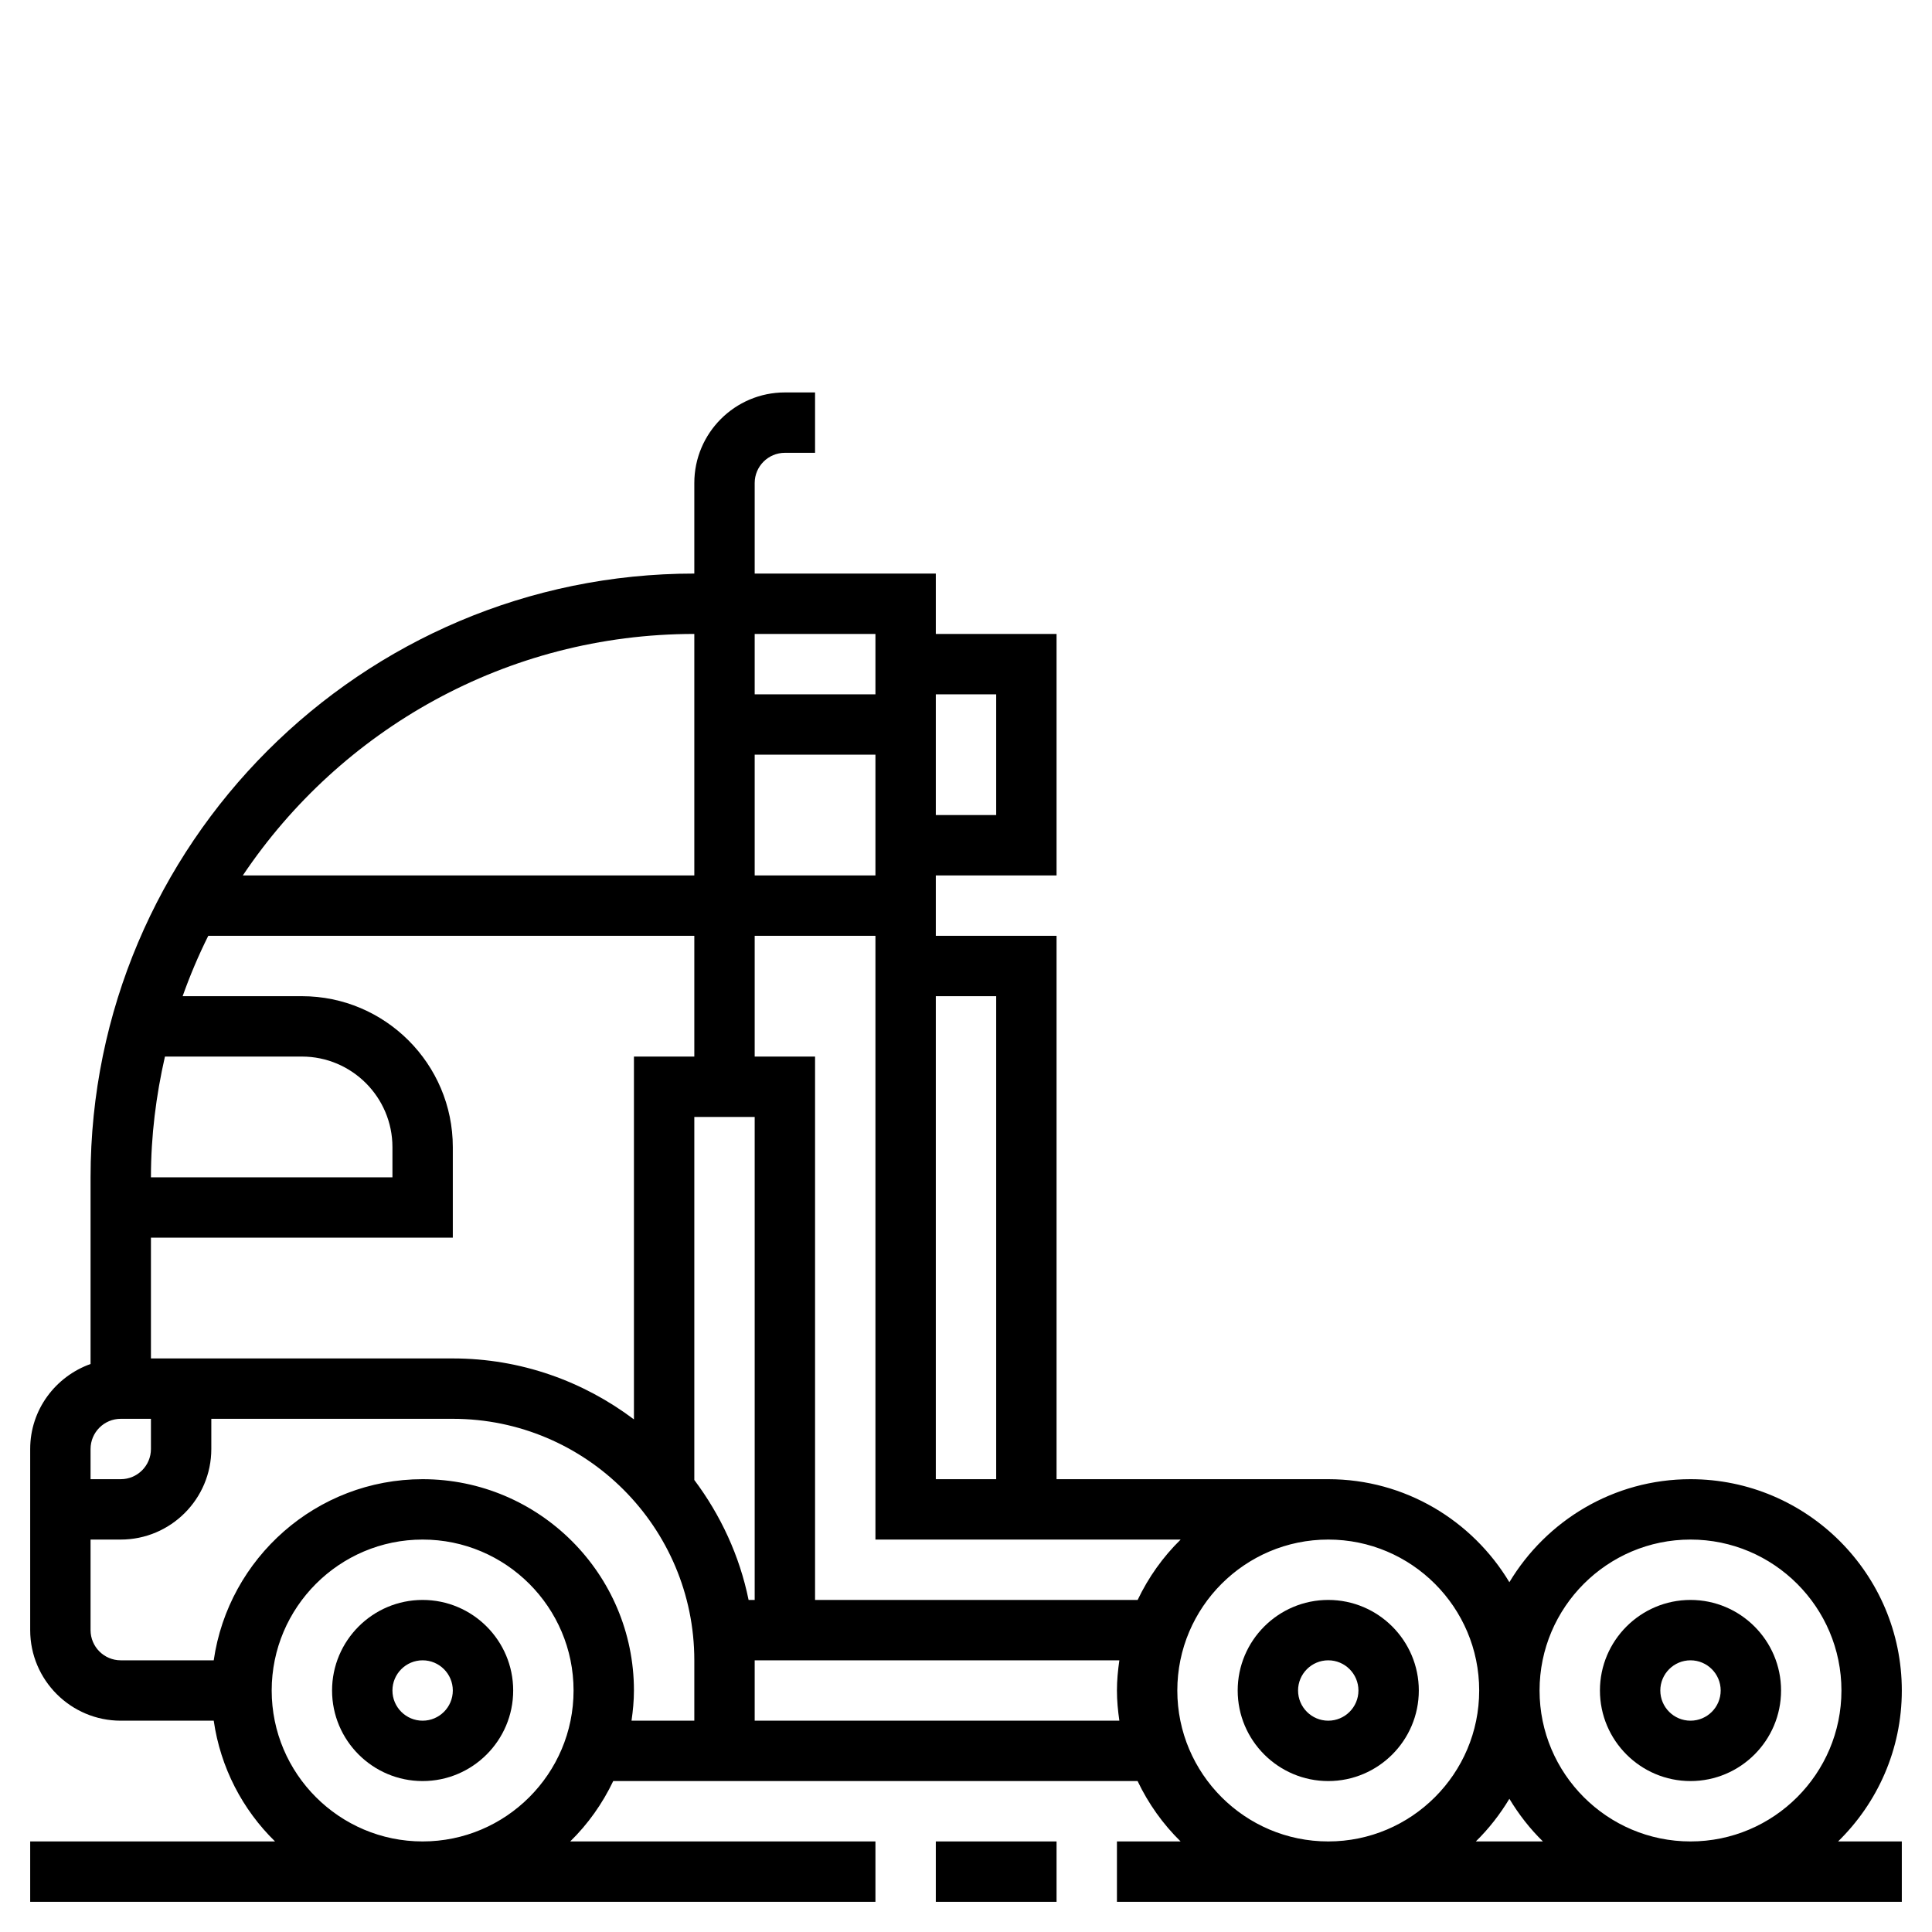
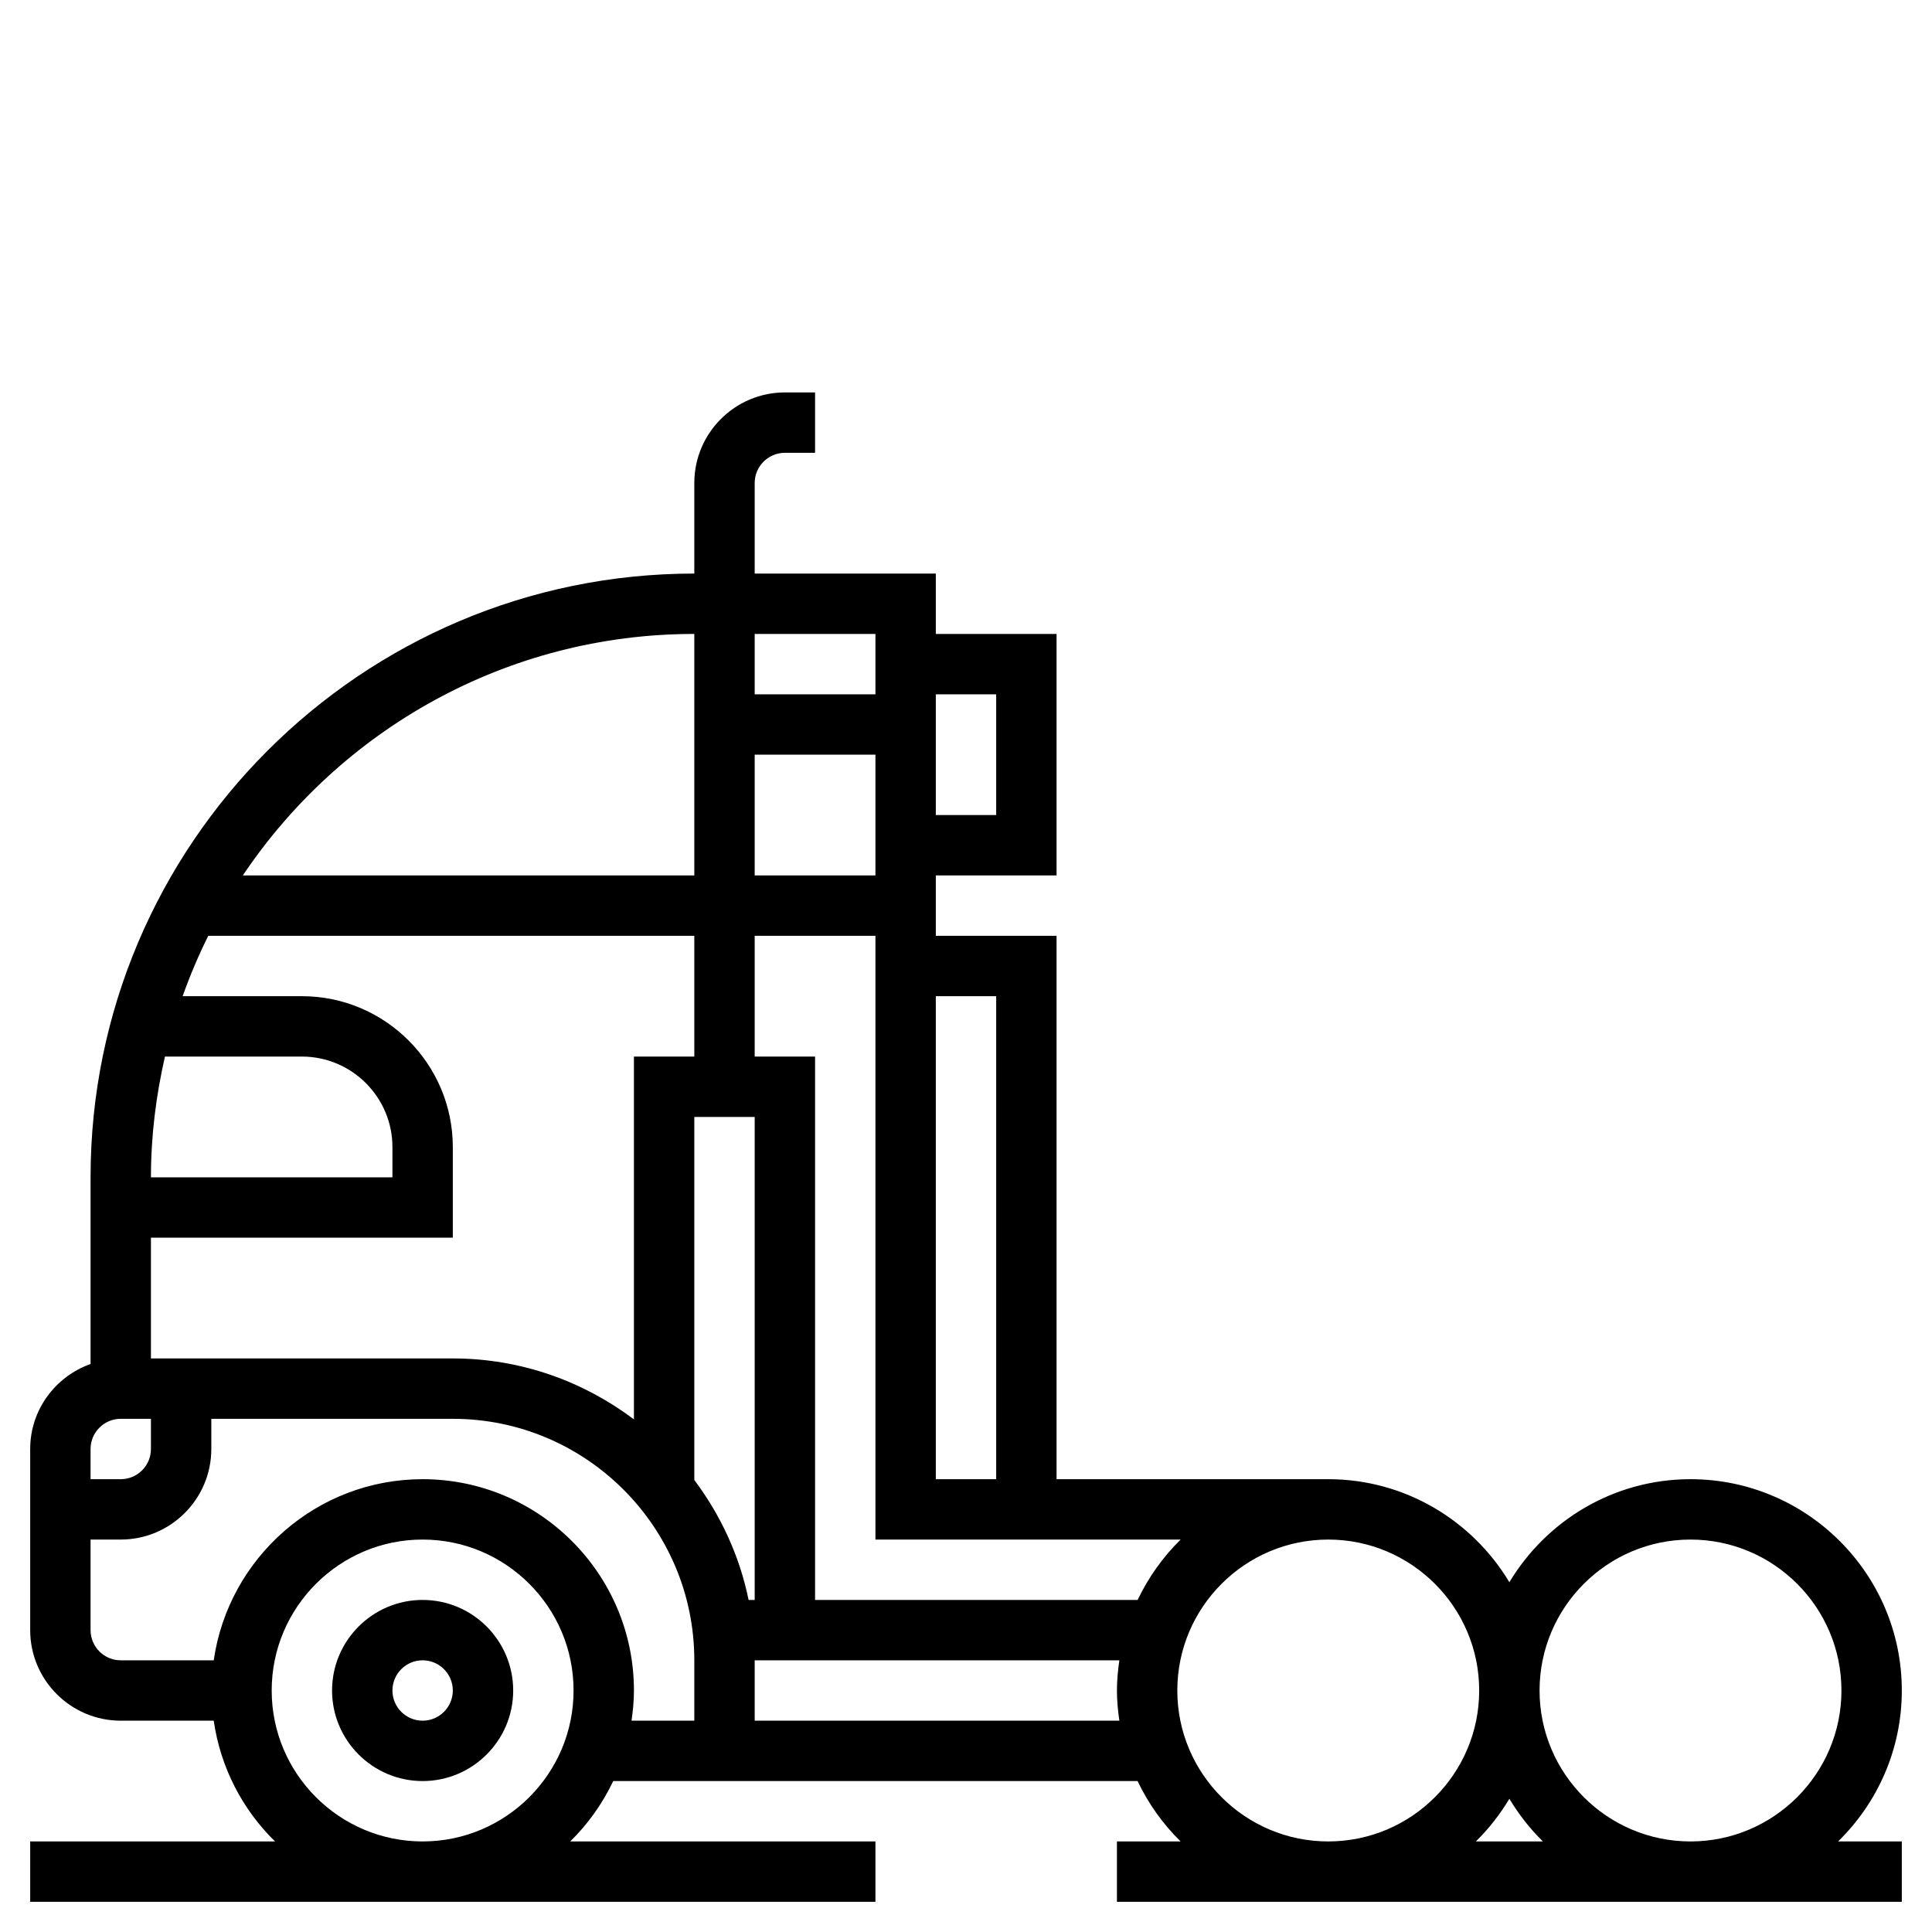
<svg xmlns="http://www.w3.org/2000/svg" id="_x33_0" enable-background="new 0 0 64 64" height="512" viewBox="0 0 64 64" width="512">
  <g>
-     <path d="m44 53c-1.654 0-3 1.346-3 3s1.346 3 3 3 3-1.346 3-3-1.346-3-3-3zm0 4c-.551 0-1-.448-1-1s.449-1 1-1 1 .448 1 1-.449 1-1 1z" />
    <path d="m14 53c-1.654 0-3 1.346-3 3s1.346 3 3 3 3-1.346 3-3-1.346-3-3-3zm0 4c-.551 0-1-.448-1-1s.449-1 1-1 1 .448 1 1-.449 1-1 1z" />
-     <path d="m56 59c1.654 0 3-1.346 3-3s-1.346-3-3-3-3 1.346-3 3 1.346 3 3 3zm0-4c.551 0 1 .448 1 1s-.449 1-1 1-1-.448-1-1 .449-1 1-1z" />
    <path d="m63 56c0-3.859-3.14-7-7-7-2.548 0-4.775 1.373-6 3.413-1.225-2.04-3.452-3.413-6-3.413h-9v-18h-4v-2h4v-8h-4v-2h-6v-3c0-.552.449-1 1-1h1v-2h-1c-1.654 0-3 1.346-3 3v3c-11.028 0-20 8.972-20 20v6.184c-1.161.414-2 1.514-2 2.816v6c0 1.654 1.346 3 3 3h3.08c.224 1.556.956 2.949 2.031 4h-8.111v2h28v-2h-10.111c.587-.574 1.068-1.251 1.425-2h17.37c.357.749.839 1.426 1.425 2h-2.109v2h26v-2h-2.111c1.301-1.272 2.111-3.042 2.111-5zm-7-5c2.757 0 5 2.243 5 5s-2.243 5-5 5-5-2.243-5-5 2.243-5 5-5zm-51-6v-4h10v-3c0-2.757-2.243-5-5-5h-3.95c.244-.687.527-1.354.849-2h16.101v4h-2v12.019c-1.674-1.261-3.747-2.019-6-2.019zm.464-10h4.536c1.654 0 3 1.346 3 3v1h-8c0-1.376.17-2.711.464-4zm17.536 14.026v-12.026h2v16h-.202c-.299-1.469-.93-2.815-1.798-3.974zm2-14.026v-4h4v20h10.111c-.587.574-1.068 1.251-1.425 2h-10.686v-18zm0-10h4v4h-4zm8 8v16h-2v-16zm0-10v4h-2v-4zm-4-2v2h-4v-2zm-6 0v8h-14.956c3.233-4.82 8.729-8 14.956-8zm-19 26h1v1c0 .552-.449 1-1 1h-1v-1c0-.552.449-1 1-1zm10 14c-2.757 0-5-2.243-5-5s2.243-5 5-5 5 2.243 5 5-2.243 5-5 5zm0-12c-3.519 0-6.432 2.614-6.92 6h-3.08c-.551 0-1-.448-1-1v-3h1c1.654 0 3-1.346 3-3v-1h8c4.411 0 8 3.589 8 8v2h-2.08c.047-.328.08-.66.08-1 0-3.859-3.14-7-7-7zm11 8v-2h12.08c-.047.328-.08.66-.08 1s.033.672.08 1zm14-1c0-2.757 2.243-5 5-5s5 2.243 5 5-2.243 5-5 5-5-2.243-5-5zm9.889 5c.429-.42.8-.896 1.111-1.413.311.517.682.994 1.111 1.413z" />
-     <path d="m31 61h4v2h-4z" />
  </g>
</svg>